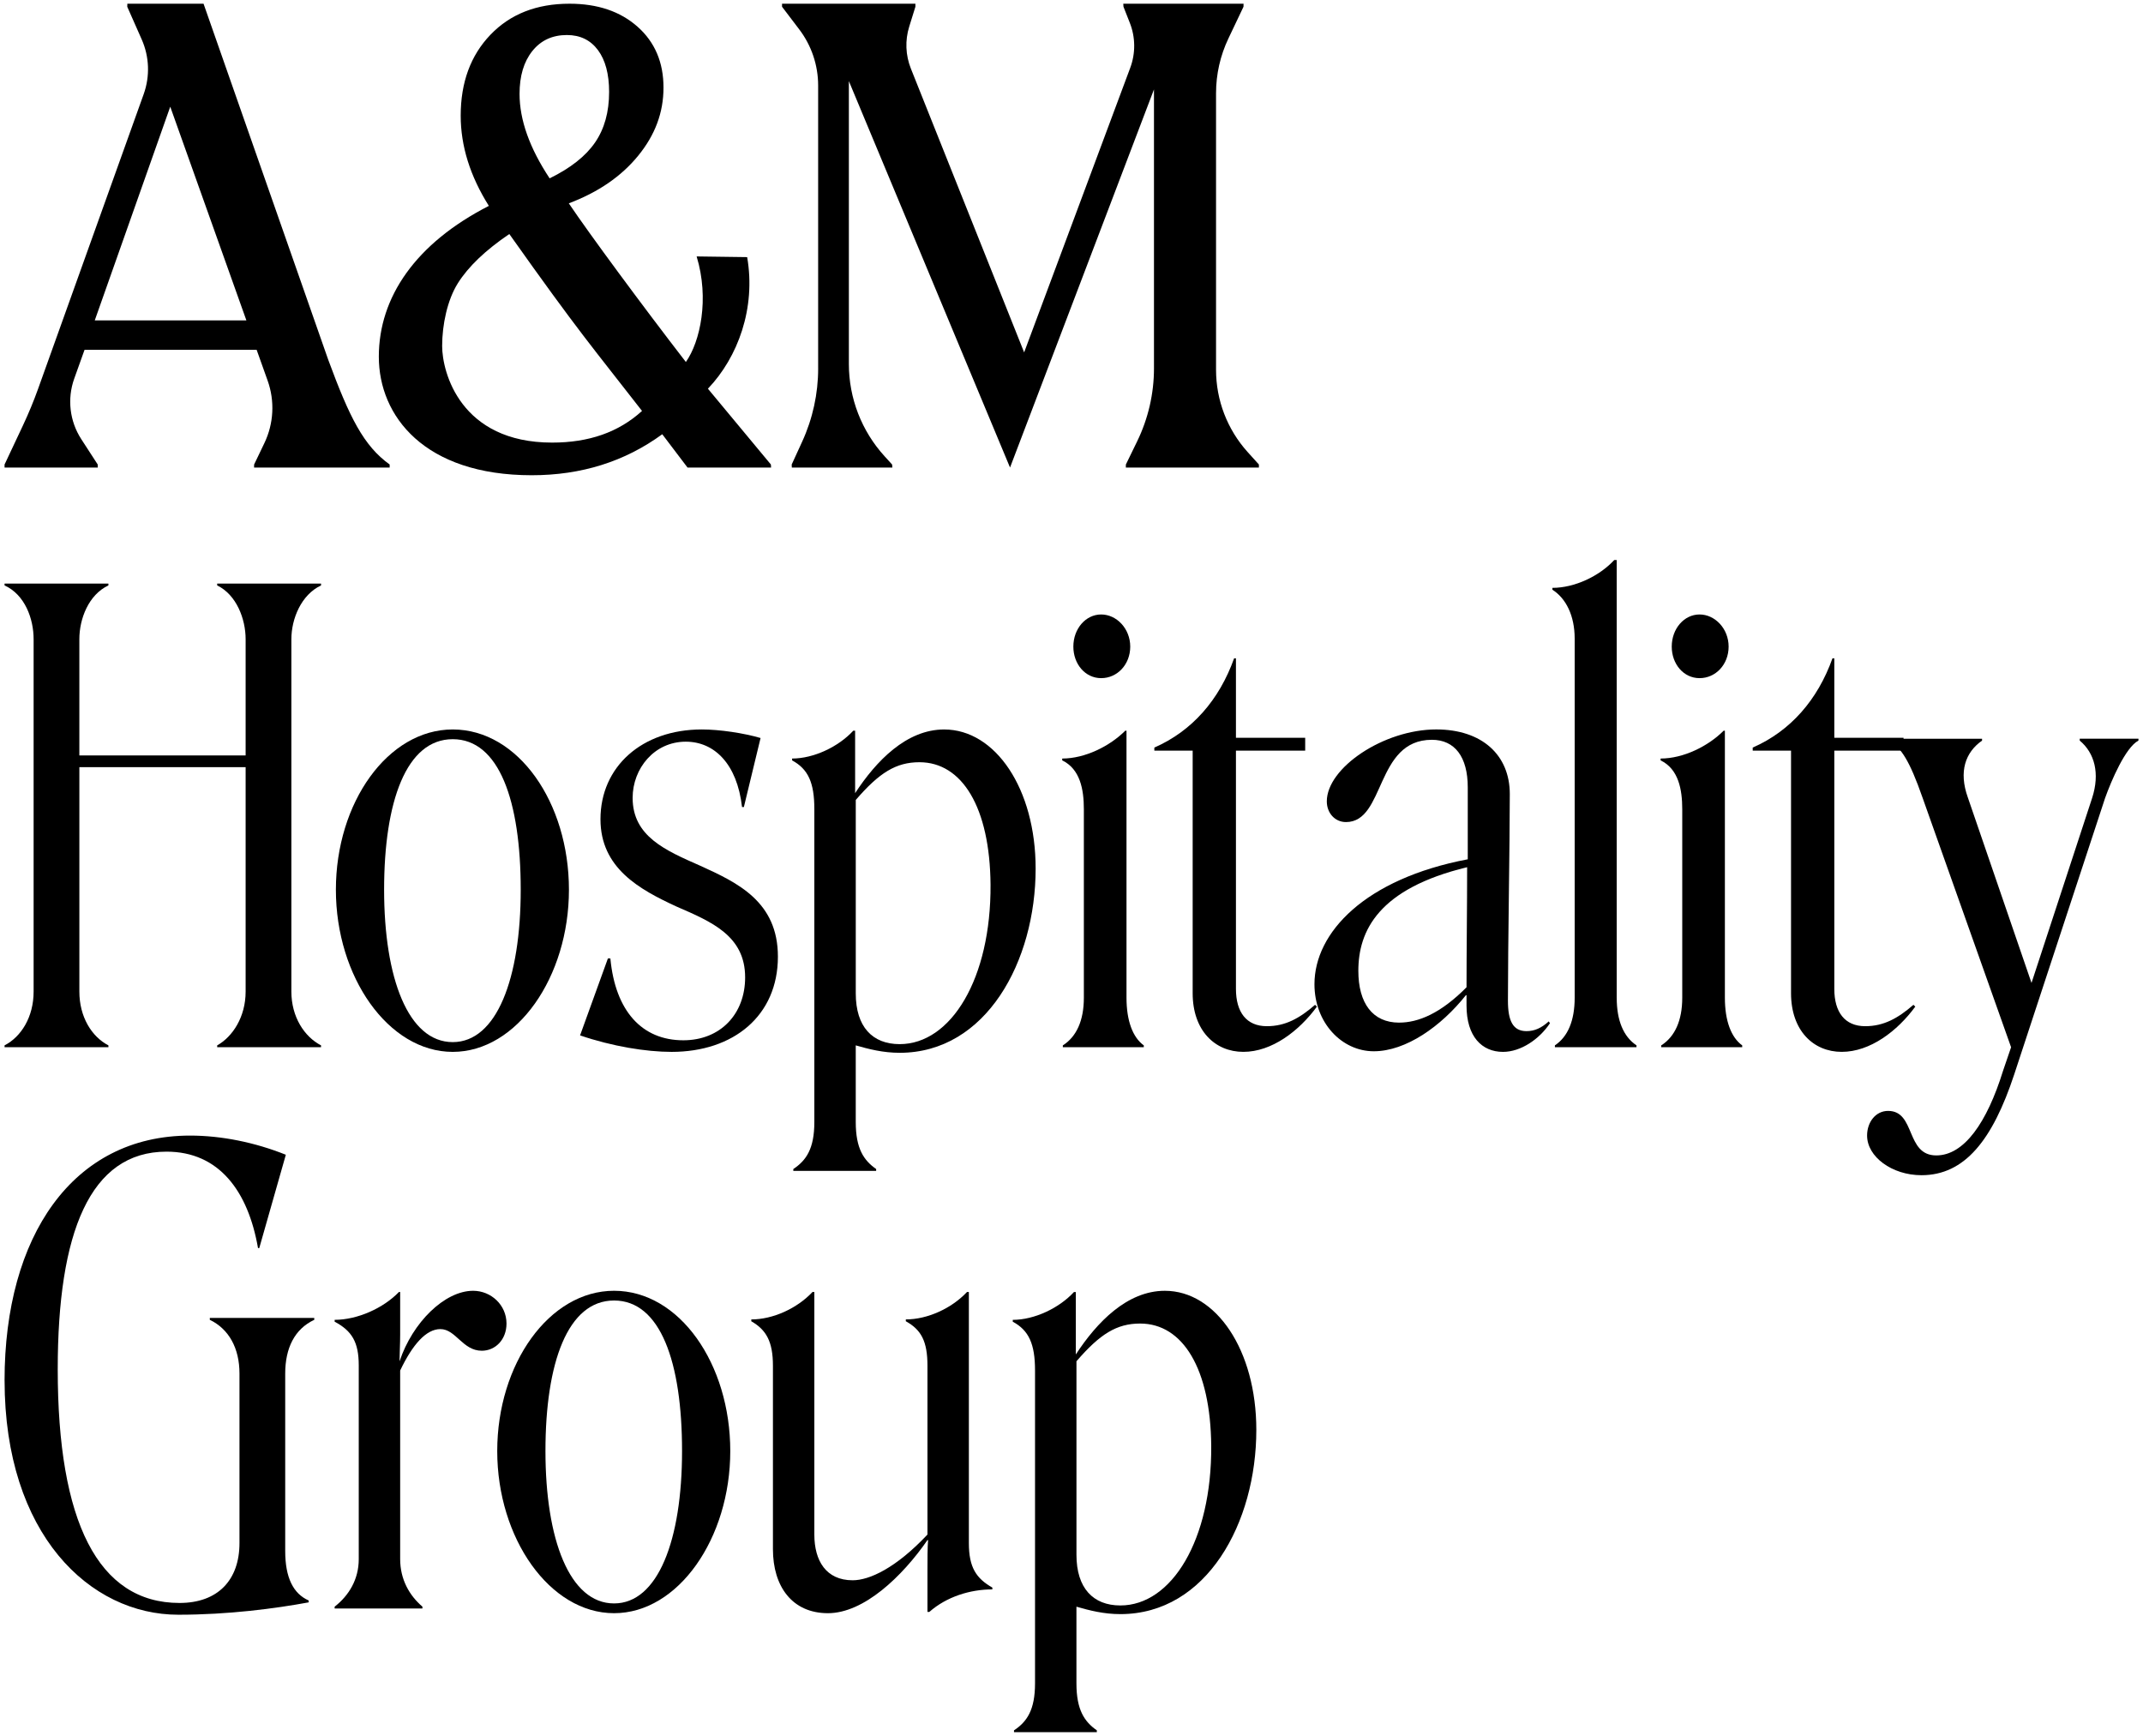
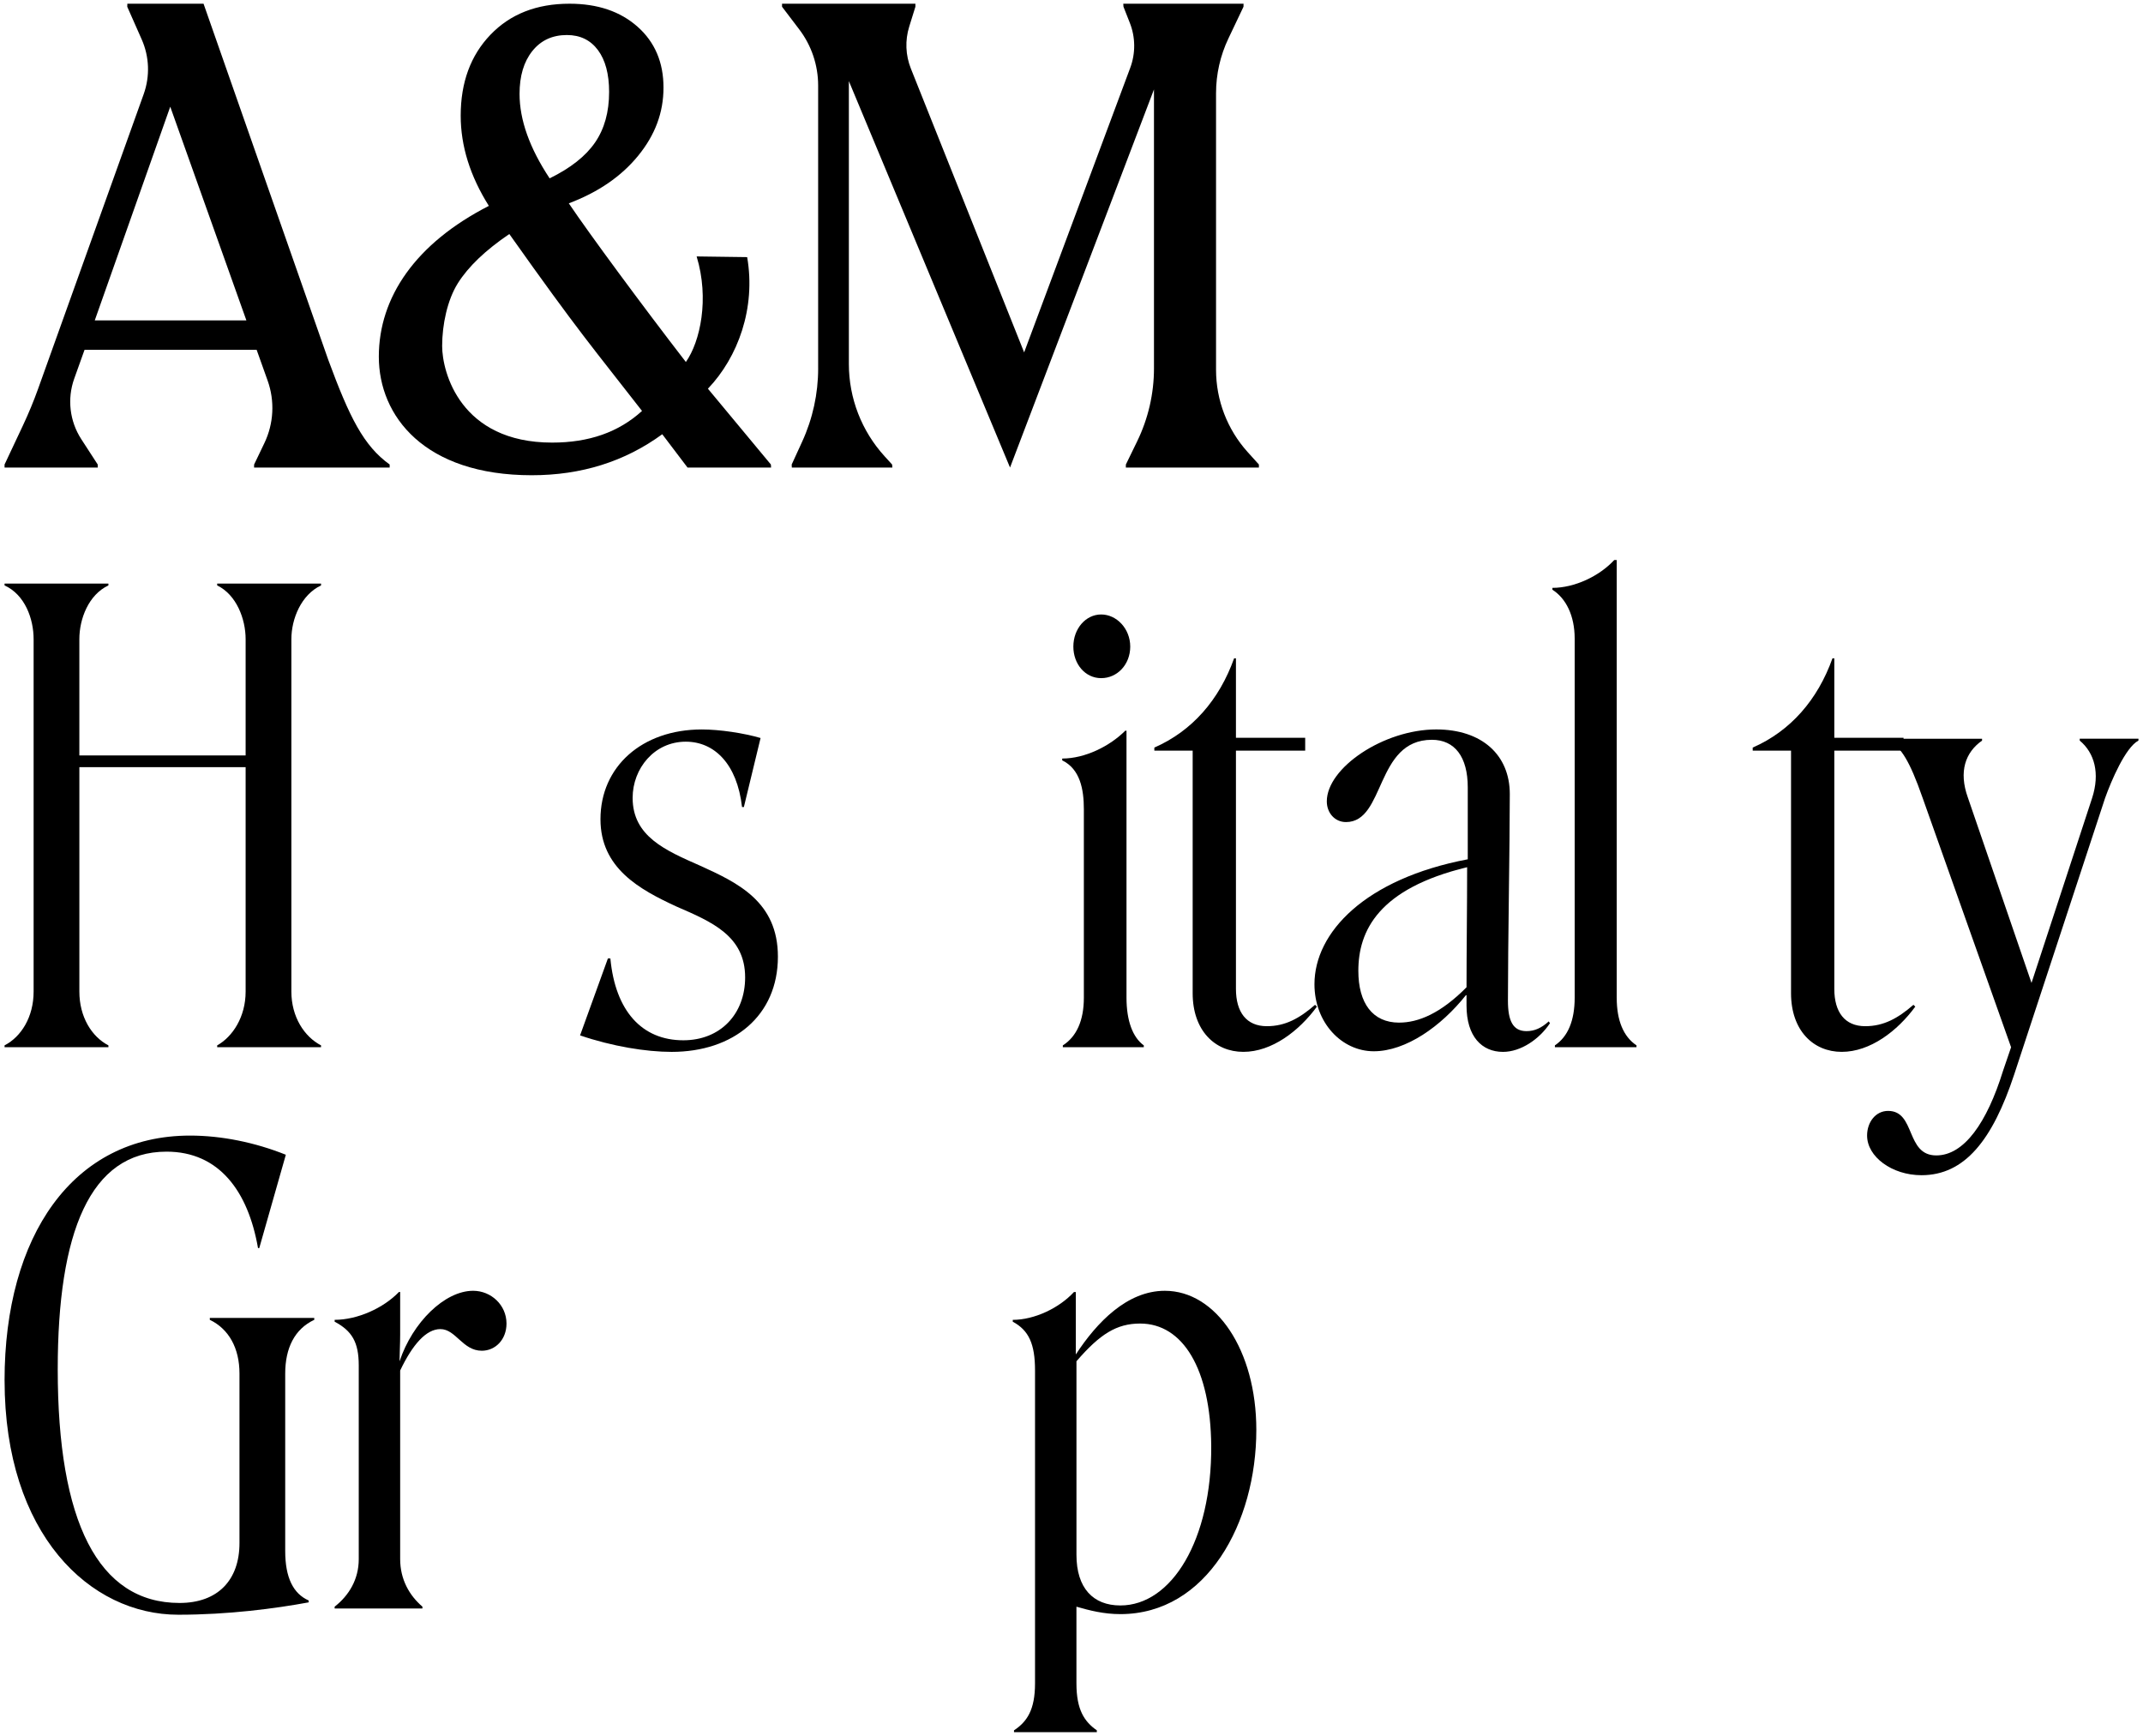
<svg xmlns="http://www.w3.org/2000/svg" id="a" viewBox="0 0 1160.81 940.19">
  <g>
    <path d="M2.47,567.2v-1c9.04-4.69,15.74-15.4,15.74-29.13v-190.86c0-11.05-4.69-24.11-15.74-29.13v-1H58.72v1c-10.72,5.02-15.74,18.08-15.74,29.13v62.95h90.07v-62.95c0-11.05-5.02-24.11-15.41-29.13v-1h56.26v1c-10.72,5.02-16.07,18.08-16.07,29.13v190.86c0,13.73,7.03,24.44,16.07,29.13v1h-56.26v-1c8.37-4.69,15.41-15.4,15.41-29.13v-121.55H42.99v121.55c0,13.73,6.7,24.44,15.74,29.13v1H2.47Z" />
-     <path d="M245.23,395.09c35.49,0,62.95,39.61,62.95,86.82s-28.13,87.81-62.95,87.81-63.29-40.6-63.29-87.81,28.13-86.82,63.29-86.82Zm0,169.34c23.77,0,36.83-34.33,36.83-82.53s-11.72-81.54-36.83-81.54-37.17,33.67-37.17,81.54,13.06,82.53,37.17,82.53Z" />
    <path d="M363.77,569.72c-13.73,0-32.15-2.98-49.56-8.93l15.07-41.67h1.34c2.68,28.44,17.08,44.32,39.51,44.32,20.09,0,33.49-14.22,33.49-34.06,0-22.49-18.08-30.1-37.17-38.37-20.09-9.26-41.19-20.84-41.19-47.3,0-28.44,22.43-48.62,54.91-48.62,9.71,0,22.77,1.98,31.81,4.63l-9.04,37.38h-1c-2.68-23.48-15.07-35.39-30.47-35.39-17.08,0-28.79,14.55-28.79,30.43,0,20.84,17.74,28.44,36.5,36.71,20.43,9.26,42.19,19.52,42.19,49.28,0,32.08-24.11,51.59-57.59,51.59Z" />
-     <path d="M429.73,633.17c7.03-4.69,11.38-11.05,11.38-25.45v-169.43c0-14.4-3.35-21.76-12.06-26.45v-1c11.72,0,25.12-6.36,33.15-15.07h1v33.82c11.38-17.41,27.79-34.49,48.22-34.49,27.79,0,49.56,32.14,49.56,75.34,0,50.23-26.79,99.78-73.66,99.78-9.04,0-16.74-2.01-23.78-4.02v41.52c0,14.4,4.35,20.76,11.05,25.45v1h-44.87v-1Zm68.31-220.33c-12.72,0-21.77,5.69-34.49,20.43v104.81c0,18.08,9.04,27.45,23.78,27.45,27.79,0,49.56-35.49,49.22-86.39-.34-41.86-15.4-66.3-38.51-66.3Z" />
    <path d="M575.72,566.2c7.37-4.69,11.38-13.4,11.38-25.78v-102.13c0-10.71-2.01-21.76-11.72-26.45v-1c12.39,0,25.78-6.7,34.15-15.07h.67v144.65c0,12.39,3.35,21.43,9.37,25.78v1h-43.86v-1Zm5.69-215.98c0-9.71,6.7-17.41,15.07-17.41s15.74,7.7,15.74,17.41-7.03,17.08-15.74,17.08-15.07-7.7-15.07-17.08Z" />
    <path d="M646.04,406.56h-20.76v-1.66c20.43-8.93,35.16-25.81,43.2-48.32h1v43.02h37.51v6.95h-37.51v129.07c0,12.58,5.69,20.19,16.74,20.19,10.05,0,17.74-4.3,26.12-11.58l1,.99c-9.71,13.24-24.44,24.49-39.85,24.49s-27.45-11.58-27.45-31.77v-131.39Z" />
    <path d="M795.05,465.4v-38.96c0-16.5-7.03-25.75-19.43-25.75-30.8,0-25.11,44.56-46.54,44.56-6.03,0-10.38-4.95-10.38-11.22,0-18.16,30.81-38.95,59.27-38.95,24.78,0,39.85,13.86,39.85,34.99,0,27.4-1.01,81.87-1.01,111.91,0,10.9,2.69,16.51,10.05,16.51,4.35,0,8.03-1.65,12.06-5.28l.66,.99c-5.69,8.58-15.73,15.52-25.45,15.52-11.38,0-19.75-8.25-19.75-25.09v-5.61h-.34c-13.39,16.84-32.48,30.37-49.89,30.37s-32.14-15.52-32.14-36.31c0-28.06,27.45-57.11,83.04-67.67Zm-37.17,88.47c10.38,0,22.44-4.95,36.5-19.14,0-19.48,.33-43.57,.33-65.03-47.88,11.55-58.93,34.33-58.93,56.12,0,17.49,7.7,28.06,22.1,28.06Z" />
    <path d="M875.74,540.41c0,12.39,3.68,21.09,10.71,25.78v1h-44.2v-1c7.03-4.69,10.71-13.4,10.71-25.78v-194.55c0-12.39-4.69-21.77-12.06-26.45v-1.01c12.06,0,25.45-6.36,33.49-15.07h1.34v237.07Z" />
-     <path d="M899.85,566.2c7.36-4.69,11.38-13.4,11.38-25.78v-102.13c0-10.71-2.01-21.76-11.72-26.45v-1c12.39,0,25.79-6.7,34.15-15.07h.67v144.65c0,12.39,3.35,21.43,9.38,25.78v1h-43.86v-1Zm5.69-215.98c0-9.71,6.7-17.41,15.07-17.41s15.74,7.7,15.74,17.41-7.03,17.08-15.74,17.08-15.07-7.7-15.07-17.08Z" />
    <path d="M970.16,406.56h-20.76v-1.66c20.43-8.93,35.16-25.81,43.2-48.32h1v43.02h37.5v6.95h-37.5v129.07c0,12.58,5.69,20.19,16.74,20.19,10.05,0,17.74-4.3,26.12-11.58l1,.99c-9.71,13.24-24.44,24.49-39.85,24.49s-27.45-11.58-27.45-31.77v-131.39Z" />
    <path d="M1011.35,615.09c0-7.37,4.69-13.4,11.38-13.4,15.07,0,9.37,24.11,26.11,24.11,15.07,0,27.46-17.74,36.17-45.87l4.35-12.72-47.88-134.94c-7.36-21.1-11.72-26.79-17.74-31.14v-1.01h49.89v1.01c-9.05,6.36-12.73,16.74-7.7,30.8l34.49,100.45,32.82-100.12c4.35-13.4,1.34-24.44-6.7-31.14v-1.01h31.81v1.01c-7.03,3.68-14.73,21.76-18.08,31.14l-49.22,149.68c-11.72,35.49-26.79,54.58-50.23,54.58-16.07,0-29.46-10.05-29.46-21.43Z" />
  </g>
  <g>
    <path d="M20.67,210.5L77.84,50.97c3.45-9.64,3.07-20.23-1.07-29.59l-7.84-17.73,.05-1.65h41.27l67.55,192.87c11.54,31.28,19.17,46.58,33.27,56.72v1.65h-73.45l.03-1.65,5.56-11.6c5.08-10.6,5.71-22.78,1.76-33.84l-5.95-16.67H45.79l-5.58,15.59c-3.91,10.92-2.5,23.05,3.81,32.78l8.91,13.74,.03,1.65H2.47v-1.65l9.96-21.16c3.06-6.51,5.81-13.15,8.24-19.92Zm112.79-36.97L92.22,57.79l-40.89,115.74h82.12Z" />
    <path d="M443.17,199.52V46.33c0-11-3.6-21.69-10.26-30.44l-9.3-12.24v-1.65h72.24v1.65l-3.34,10.73c-2.33,7.46-2.01,15.49,.88,22.75l61.36,153.73,57.47-154.12c2.93-7.86,2.86-16.54-.22-24.35l-3.44-8.74-.11-1.65h65.15l-.03,1.65-8.19,17.23c-4.4,9.25-6.68,19.36-6.68,29.6V200.3c0,16.45,6.1,32.32,17.12,44.54l6.09,6.75v1.65h-72.07l.02-1.65,6.11-12.56c5.99-12.31,9.11-25.83,9.11-39.53V48.43l-77.97,204.8L459.81,43.93V197.16c0,18.47,6.89,36.27,19.32,49.93l4.1,4.5,.15,1.65h-54.47l-.07-1.65,5.67-12.37c5.71-12.45,8.67-25.99,8.67-39.69Z" />
    <path d="M404.72,139.25c4.77,27.6-4.95,54.2-21.26,71.28l34.11,41.06,.11,1.65h-45.26l-13.69-18.05c-20.26,14.81-43.83,22.21-70.71,22.21-58.14,0-82.82-32.04-82.82-64.21s19.87-61.35,59.6-81.68c-10.17-16.17-15.25-32.45-15.25-48.86,0-18.02,5.37-32.63,16.11-43.83,10.74-11.2,25-16.81,42.8-16.81,15.25,0,27.55,4.16,36.91,12.48,9.36,8.31,14.03,19.29,14.03,32.92s-4.57,25.7-13.69,36.9c-9.13,11.21-21.66,19.81-37.6,25.82,11.21,16.63,39.65,55.17,63.41,85.94,7.77-11.04,12.82-34.18,5.83-57.18l27.35,.37Zm-105.61,100.47c19.87,0,35.96-5.59,48.66-17.15-26.56-34.19-33.79-42.05-71.88-95.82-12.94,8.78-22.24,17.67-27.9,26.68-5.66,9.01-8.49,22.42-8.49,33.97,0,14.2,9.9,52.32,59.6,52.32Zm-1.39-143.12c11.32-5.55,19.52-12.01,24.6-19.41,5.08-7.39,7.62-16.52,7.62-27.38,0-9.7-2.02-17.27-6.06-22.7-4.04-5.42-9.65-8.14-16.81-8.14-7.86,0-14.09,2.89-18.71,8.66-4.62,5.78-6.93,13.51-6.93,23.22,0,14.09,5.43,29.34,16.29,45.74Z" />
  </g>
  <g>
    <path d="M2.47,747.66c0-78.02,36.84-132.6,100.45-132.6,17.08,0,35.16,3.68,51.91,10.38l-14.4,50.56h-.67c-5.36-30.81-21.09-52.24-49.55-52.24-41.52,0-58.94,43.87-58.94,117.87,0,82.37,21.77,126.57,65.97,126.57,20.76,0,32.48-12.39,32.48-32.48v-91.75c0-13.73-5.7-24.11-16.07-29.13v-1.01h56.58v1.01c-10.71,5.02-15.74,15.4-15.74,29.13v96.1c0,14.4,4.35,23.1,12.73,26.79v1.01c-18.08,3.35-43.53,6.7-70.65,6.7-47.88,0-94.09-43.53-94.09-126.91Z" />
    <path d="M216.44,736.95v.34c7.03-21.09,24.44-38.17,39.84-38.17,9.72,0,18.08,7.7,18.08,17.74,0,8.71-6.03,14.73-13.39,14.73-10.38,0-14.06-11.72-22.44-11.72-7.7,0-15.07,8.37-21.77,22.43v102.13c0,11.05,5.02,19.76,12.06,25.78v1h-47.55v-1c7.7-6.03,13.06-14.73,13.06-25.78v-104.81c0-12.72-3.69-18.75-13.06-23.77v-1c12.39,0,26.45-6.36,34.82-15.07h.67v23.1c0,5.02-.33,11.05-.33,14.06Z" />
-     <path d="M332.62,699.11c35.5,0,62.95,39.61,62.95,86.82s-28.13,87.81-62.95,87.81-63.28-40.6-63.28-87.81,28.13-86.82,63.28-86.82Zm0,169.34c23.77,0,36.83-34.33,36.83-82.53s-11.72-81.54-36.83-81.54-37.16,33.67-37.16,81.54,13.06,82.53,37.16,82.53Z" />
-     <path d="M502.73,834.13h-.34c-13.72,19.81-34.49,39.61-53.91,39.61s-29.8-14.53-29.8-34.66v-99.36c0-13.21-3.69-19.47-11.72-24.1v-.99c11.72,0,24.78-5.94,33.15-14.86h1v131.38c0,14.19,6.36,24.76,20.76,24.76,9.04,0,23.44-6.6,40.51-24.76v-91.44c0-13.21-3.35-19.47-11.72-24.1v-.99c11.72,0,24.78-5.94,33.15-14.86h1v136c0,13.2,4.01,19.14,12.72,24.1v.99c-12.05,0-24.78,3.96-34.15,12.21h-1v-22.12c0-6.27,0-12.87,.34-16.83Z" />
    <path d="M549.27,937.19c7.03-4.69,11.38-11.05,11.38-25.45v-169.43c0-14.4-3.35-21.76-12.06-26.45v-1c11.72,0,25.12-6.36,33.15-15.07h1v33.82c11.38-17.41,27.79-34.49,48.22-34.49,27.79,0,49.56,32.14,49.56,75.34,0,50.23-26.79,99.78-73.66,99.78-9.05,0-16.75-2.01-23.78-4.02v41.52c0,14.4,4.35,20.76,11.05,25.45v1h-44.87v-1Zm68.31-220.33c-12.73,0-21.77,5.69-34.49,20.43v104.81c0,18.08,9.05,27.45,23.78,27.45,27.79,0,49.55-35.49,49.22-86.39-.34-41.86-15.41-66.3-38.51-66.3Z" />
  </g>
</svg>